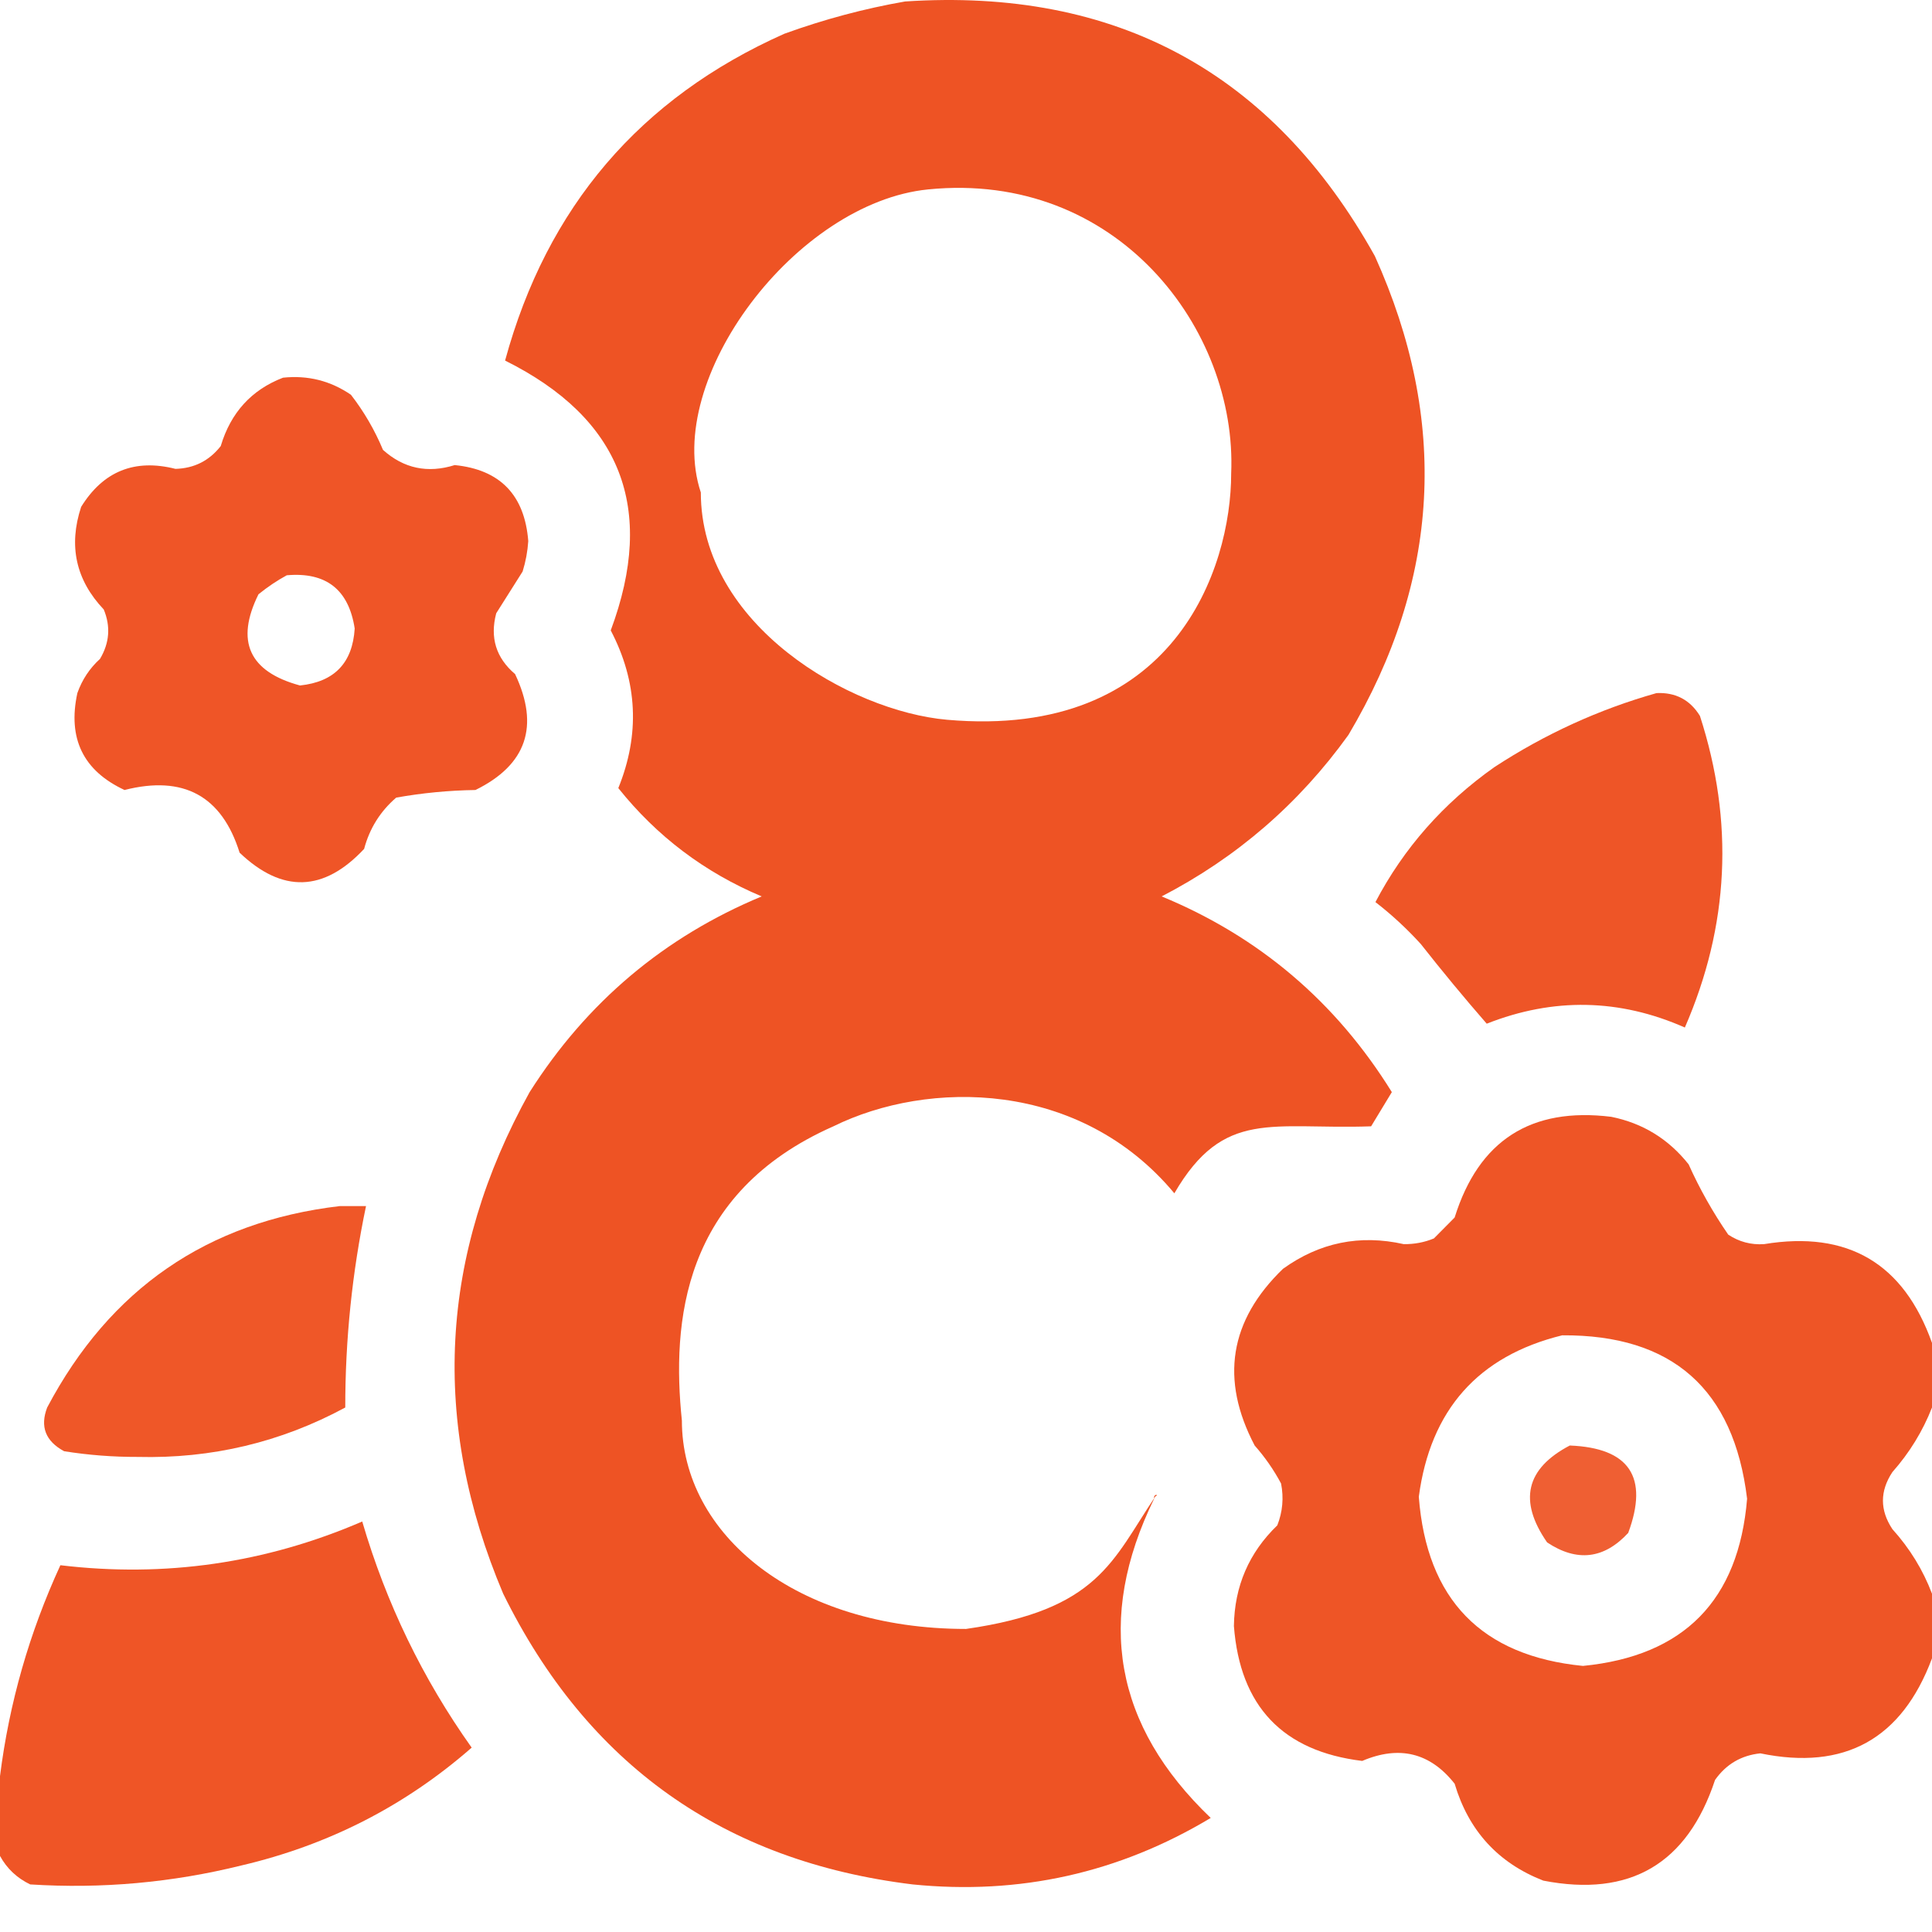
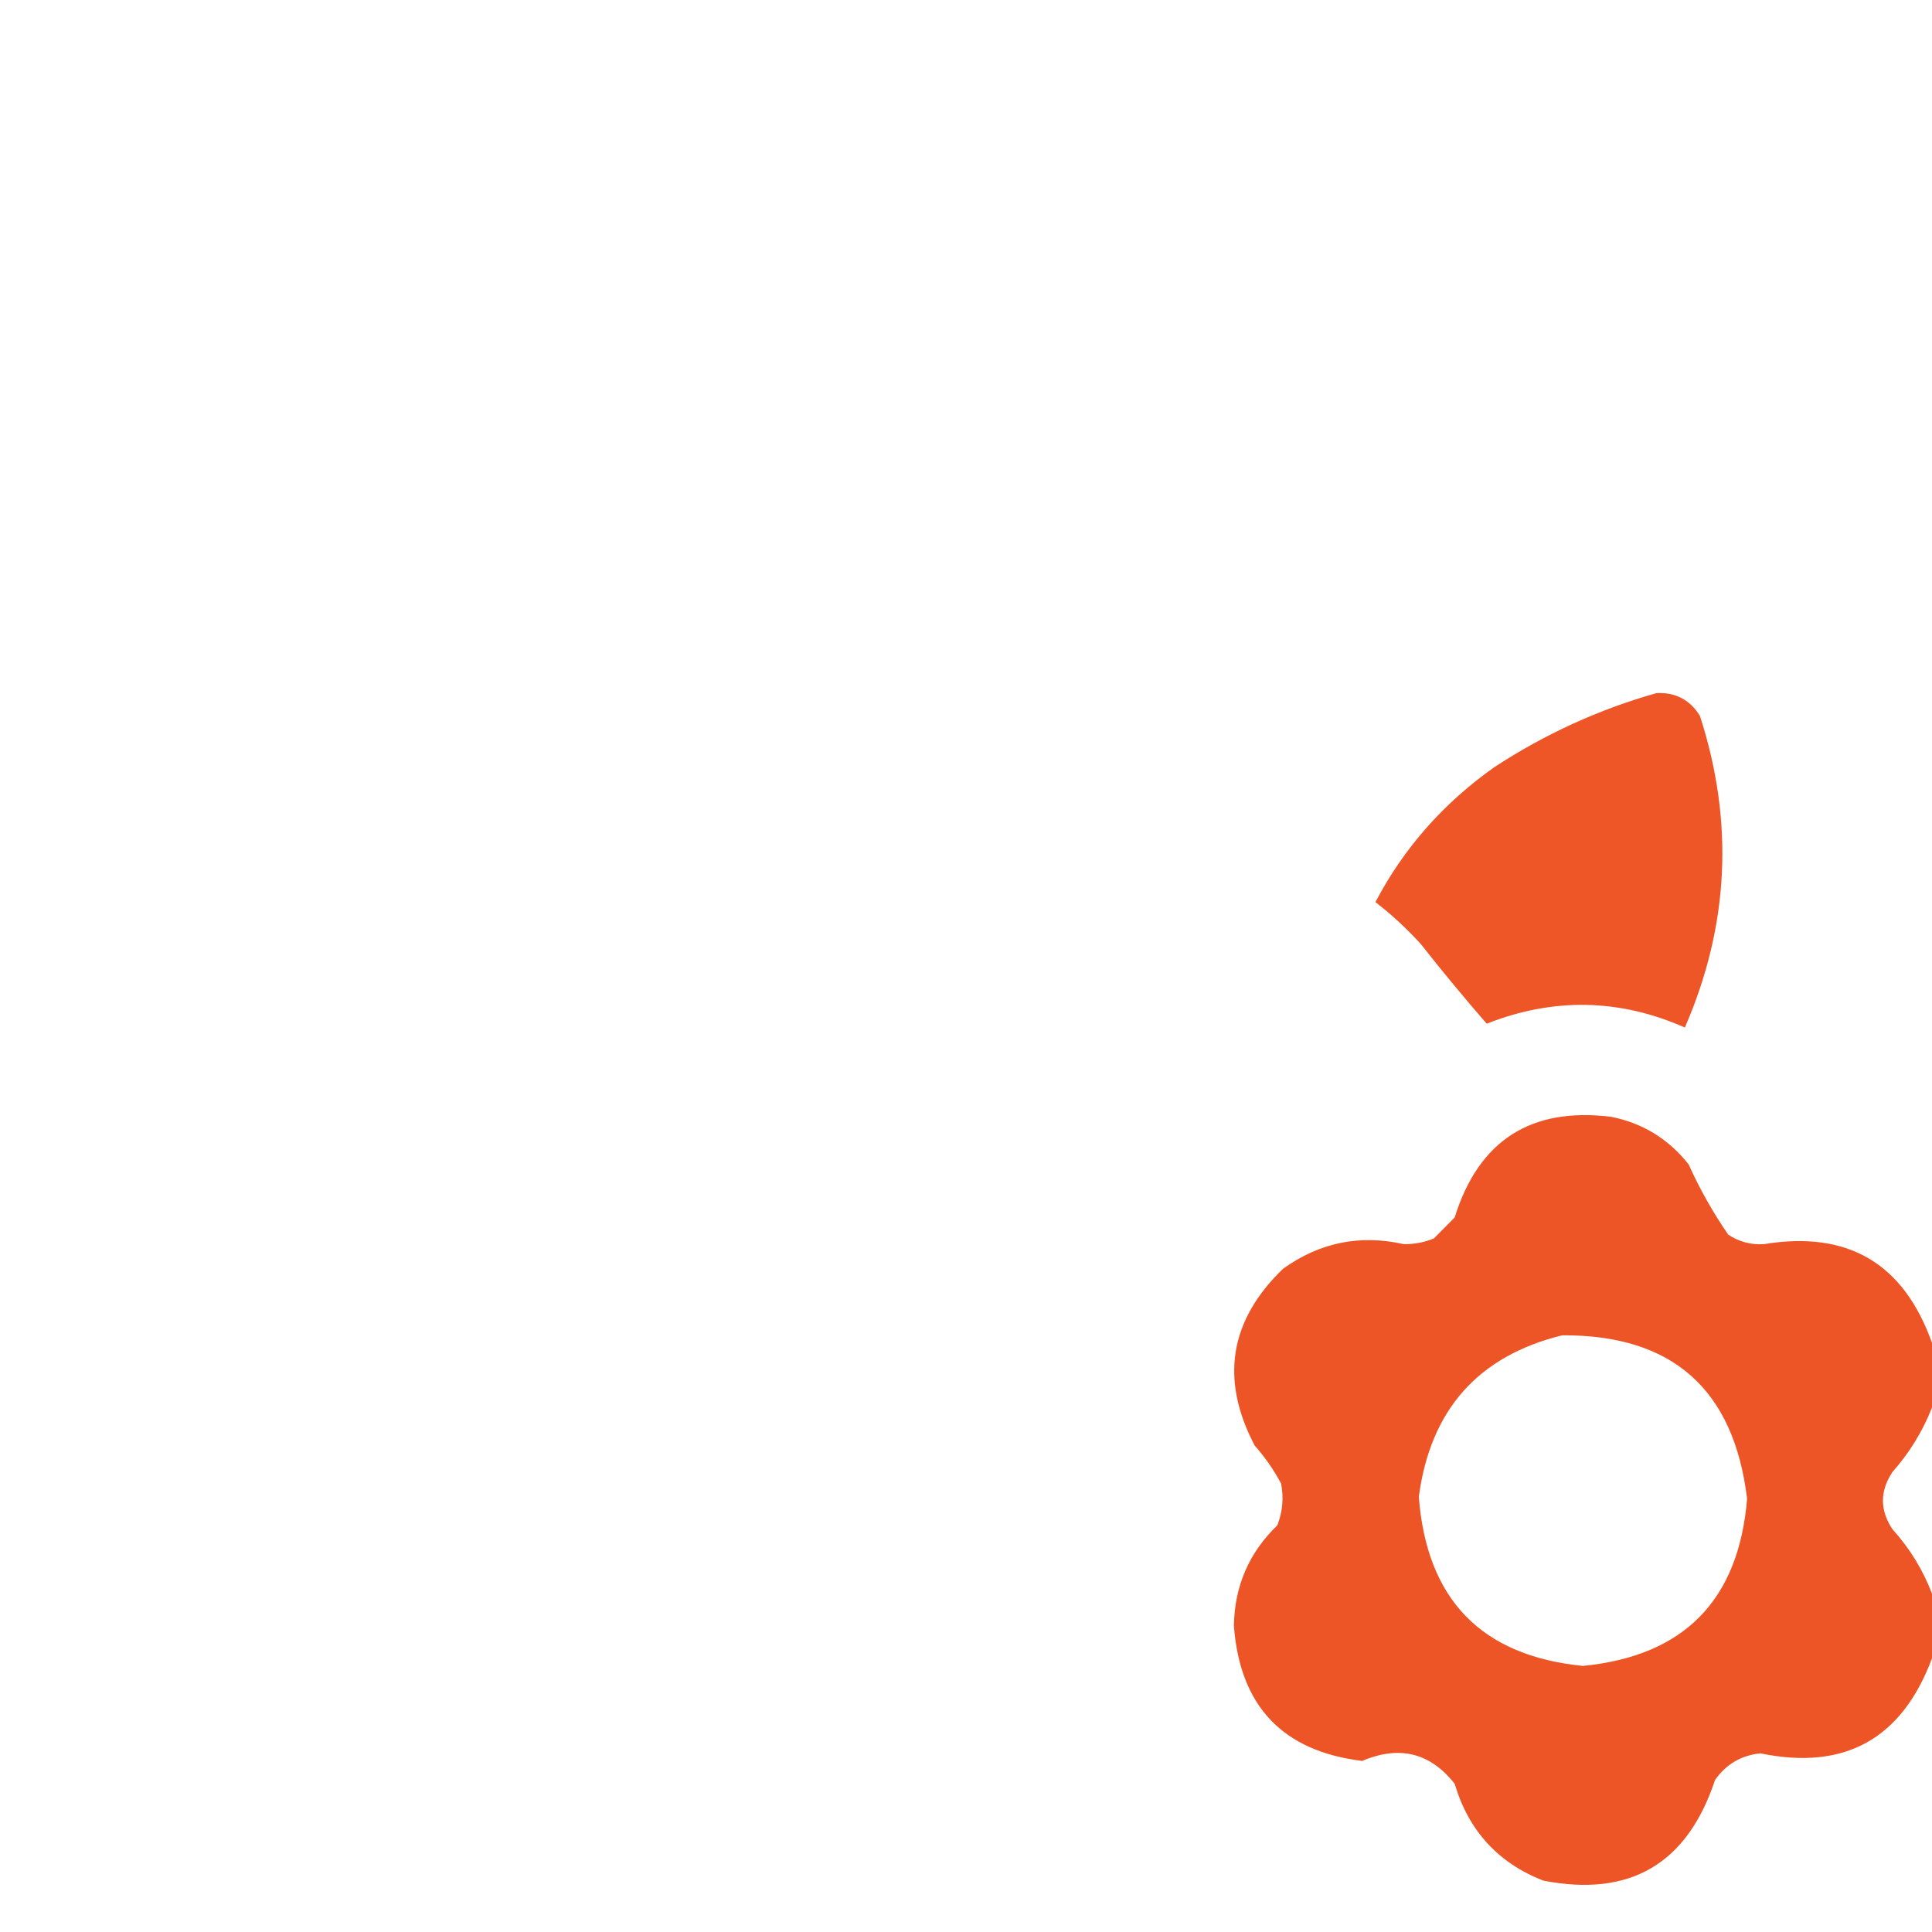
<svg xmlns="http://www.w3.org/2000/svg" width="51" height="51" viewBox="0 0 51 51" fill="none">
-   <path opacity="0.983" fill-rule="evenodd" clip-rule="evenodd" d="M23.892 0.039C29.457 -0.328 33.59 1.912 36.293 6.76C38.252 11.103 38.02 15.316 35.596 19.399C34.29 21.216 32.647 22.637 30.665 23.663C33.24 24.726 35.265 26.448 36.741 28.829C36.559 29.13 36.376 29.431 36.194 29.732C33.583 29.825 32.308 29.252 31 31.5C28.5 28.5 24.5 28.5 22 29.732C18 31.5 17.733 34.911 18 37.5C18 40.5 21 43 25.5 43C29 42.5 29.364 41.193 30.5 39.5C30.61 39.457 30.443 39.419 30.466 39.563C28.913 42.744 29.411 45.553 31.96 47.989C29.537 49.443 26.914 50.028 24.091 49.744C19.106 49.135 15.504 46.577 13.283 42.07C11.365 37.539 11.597 33.126 13.981 28.829C15.488 26.458 17.53 24.735 20.107 23.663C18.598 23.028 17.337 22.075 16.322 20.804C16.897 19.386 16.831 17.998 16.122 16.641C17.324 13.416 16.394 11.042 13.333 9.518C14.438 5.464 16.895 2.588 20.704 0.891C21.755 0.51 22.818 0.226 23.892 0.039ZM24.5 5C29.5 4.5 32.663 8.702 32.5 12.5C32.5 15 31 19.529 25 19C22.437 18.774 18.5 16.5 18.5 13C17.5 10 21.017 5.348 24.5 5Z" fill="#EE5121" />
-   <path opacity="0.971" fill-rule="evenodd" clip-rule="evenodd" d="M7.471 9.97C8.128 9.901 8.725 10.052 9.264 10.421C9.61 10.868 9.892 11.353 10.11 11.876C10.658 12.367 11.289 12.501 12.003 12.277C13.201 12.397 13.849 13.066 13.945 14.283C13.927 14.557 13.877 14.824 13.796 15.086C13.564 15.454 13.331 15.822 13.099 16.189C12.929 16.833 13.095 17.368 13.597 17.794C14.248 19.171 13.899 20.191 12.551 20.854C11.846 20.865 11.148 20.932 10.459 21.055C10.039 21.416 9.756 21.868 9.612 22.409C8.546 23.548 7.45 23.581 6.325 22.509C5.857 21.01 4.844 20.458 3.287 20.854C2.197 20.346 1.782 19.494 2.042 18.296C2.167 17.943 2.366 17.642 2.64 17.393C2.891 16.971 2.924 16.536 2.739 16.089C2.002 15.311 1.803 14.408 2.142 13.38C2.725 12.439 3.555 12.104 4.632 12.377C5.125 12.363 5.523 12.163 5.827 11.775C6.091 10.892 6.639 10.29 7.471 9.97ZM7.57 15.186C8.608 15.095 9.205 15.563 9.363 16.591C9.308 17.499 8.827 18 7.919 18.095C6.575 17.73 6.21 16.928 6.823 15.688C7.065 15.492 7.314 15.325 7.57 15.186Z" fill="#EE5121" />
  <path opacity="0.97" fill-rule="evenodd" clip-rule="evenodd" d="M43.728 18.296C44.231 18.273 44.613 18.474 44.874 18.898C45.779 21.693 45.646 24.435 44.476 27.124C42.752 26.362 41.008 26.328 39.246 27.023C38.652 26.341 38.071 25.639 37.503 24.917C37.134 24.512 36.736 24.144 36.308 23.813C37.054 22.391 38.1 21.204 39.445 20.252C40.783 19.377 42.211 18.725 43.728 18.296Z" fill="#EE5121" />
  <path opacity="0.974" fill-rule="evenodd" clip-rule="evenodd" d="M51 35.45C51 36.018 51 36.587 51 37.155C50.755 37.781 50.406 38.349 49.954 38.86C49.622 39.362 49.622 39.864 49.954 40.365C50.414 40.875 50.763 41.444 51 42.07C51 42.639 51 43.207 51 43.776C50.203 45.908 48.693 46.743 46.468 46.284C45.964 46.337 45.566 46.571 45.273 46.986C44.54 49.202 43.029 50.089 40.74 49.644C39.548 49.179 38.768 48.327 38.399 47.086C37.753 46.267 36.939 46.067 35.959 46.484C33.863 46.229 32.734 45.042 32.572 42.923C32.587 41.874 32.969 40.987 33.718 40.265C33.858 39.907 33.891 39.539 33.817 39.161C33.624 38.799 33.391 38.465 33.12 38.158C32.204 36.414 32.453 34.86 33.867 33.494C34.831 32.8 35.893 32.582 37.055 32.842C37.333 32.846 37.599 32.796 37.852 32.691C38.034 32.507 38.217 32.323 38.399 32.139C39.034 30.105 40.412 29.219 42.533 29.481C43.365 29.649 44.045 30.067 44.575 30.735C44.868 31.387 45.217 32.005 45.621 32.591C45.907 32.781 46.223 32.865 46.567 32.842C48.776 32.478 50.253 33.347 51 35.45ZM41.238 35.249C44.141 35.23 45.768 36.668 46.119 39.563C45.898 42.243 44.454 43.714 41.786 43.976C39.105 43.711 37.661 42.223 37.453 39.512C37.758 37.216 39.02 35.795 41.238 35.249Z" fill="#EE5121" />
-   <path opacity="0.964" fill-rule="evenodd" clip-rule="evenodd" d="M8.965 31.838C9.197 31.838 9.43 31.838 9.662 31.838C9.296 33.589 9.113 35.362 9.114 37.155C7.41 38.074 5.584 38.508 3.636 38.459C2.984 38.461 2.336 38.411 1.693 38.309C1.202 38.044 1.052 37.66 1.245 37.155C2.9 34.023 5.473 32.251 8.965 31.838Z" fill="#EE5121" />
-   <path opacity="0.916" fill-rule="evenodd" clip-rule="evenodd" d="M41.438 38.158C43.012 38.221 43.527 38.99 42.981 40.465C42.342 41.155 41.628 41.239 40.84 40.716C40.079 39.619 40.278 38.767 41.438 38.158Z" fill="#EE5121" />
-   <path opacity="0.976" fill-rule="evenodd" clip-rule="evenodd" d="M0 48.992C0 48.29 0 47.588 0 46.886C0.243 44.957 0.774 43.101 1.594 41.318C4.354 41.649 7.011 41.265 9.562 40.164C10.194 42.322 11.157 44.312 12.451 46.133C10.699 47.667 8.674 48.704 6.375 49.243C4.541 49.697 2.681 49.864 0.797 49.744C0.446 49.575 0.181 49.324 0 48.992Z" fill="#EE5121" />
</svg>